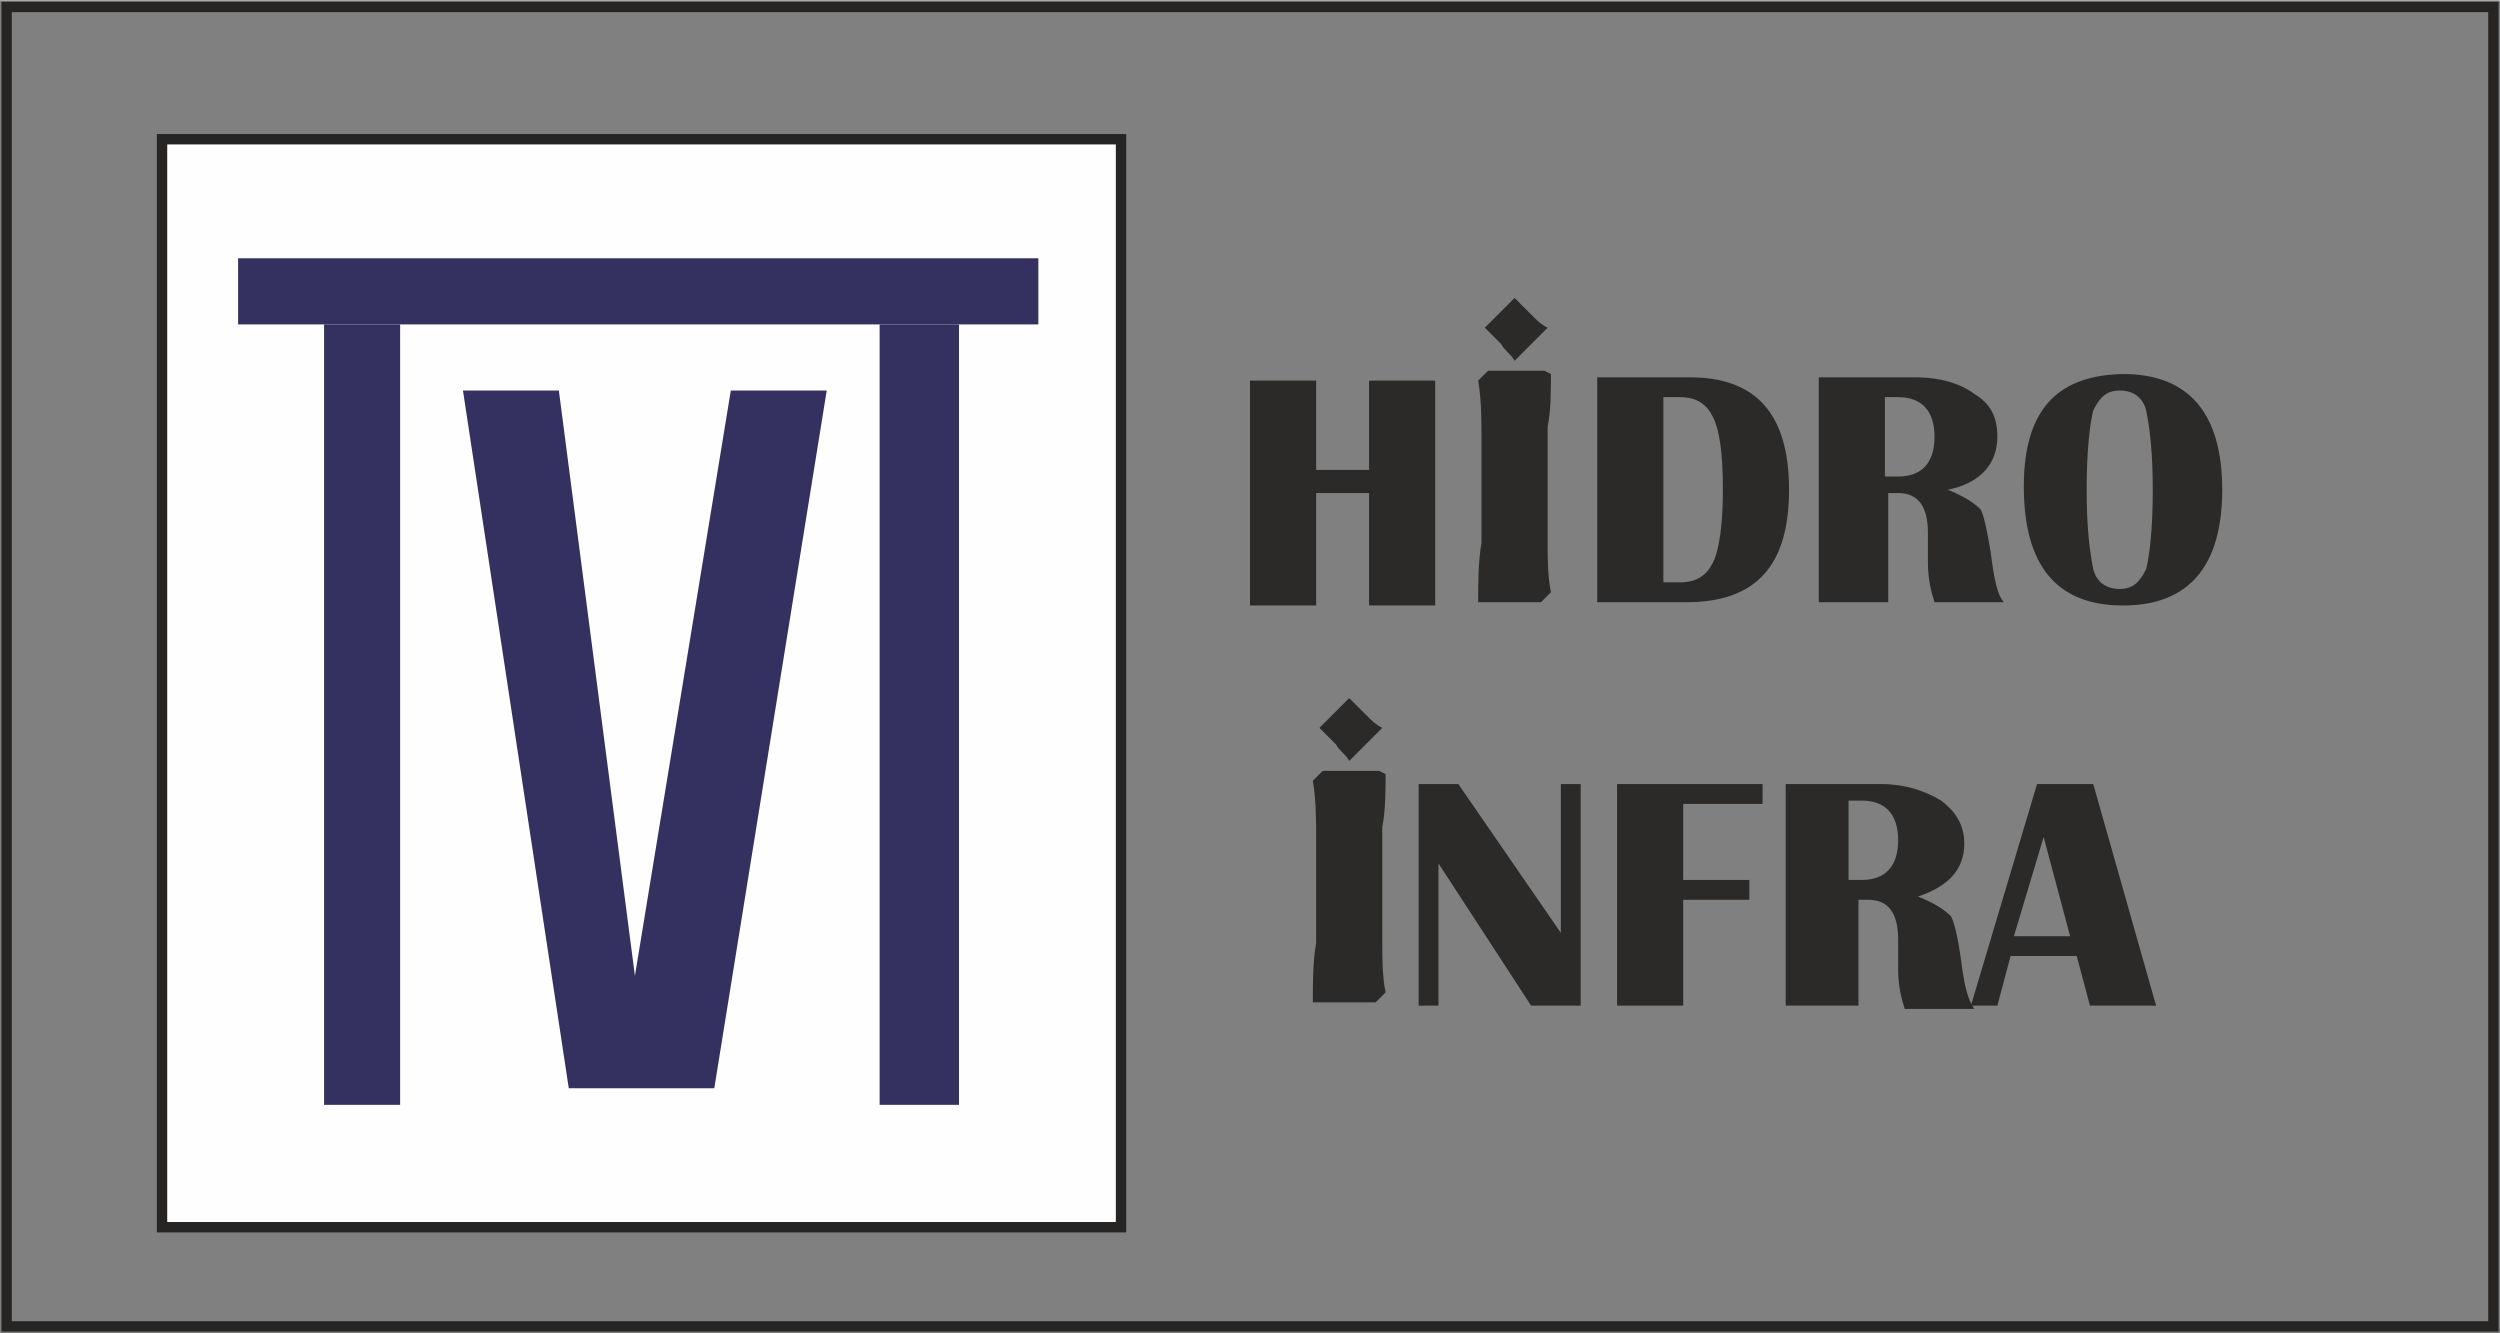
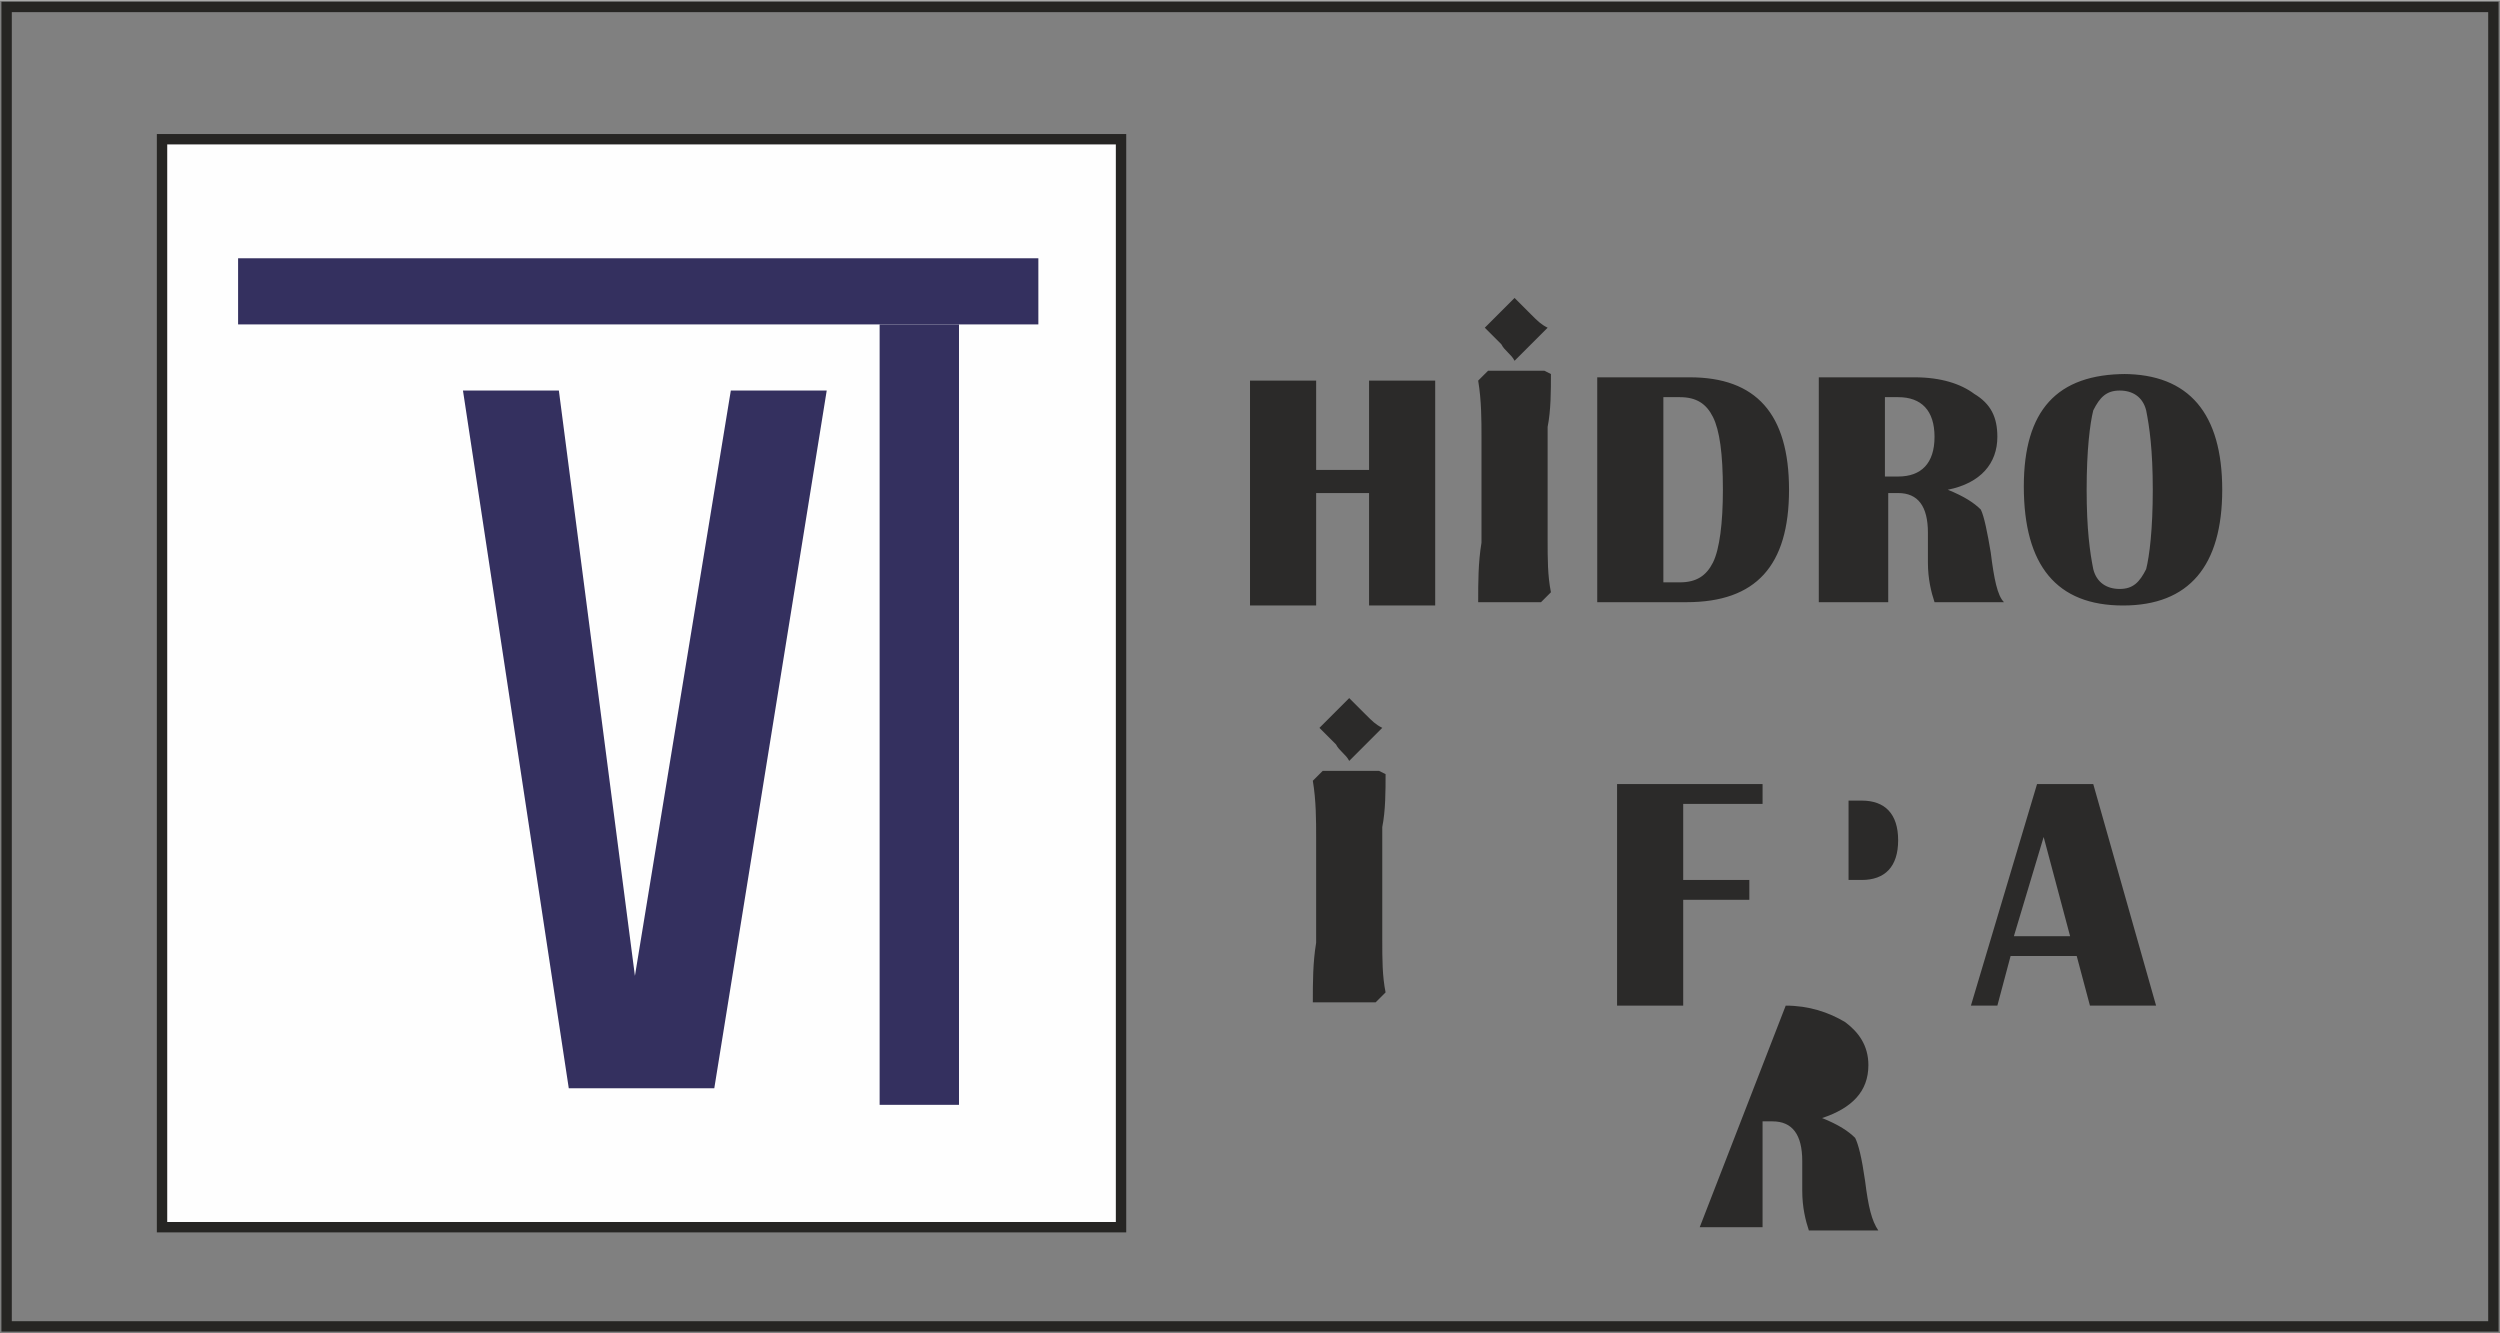
<svg xmlns="http://www.w3.org/2000/svg" xml:space="preserve" width="84.8mm" height="45.227mm" version="1.1" style="shape-rendering:geometricPrecision; text-rendering:geometricPrecision; image-rendering:optimizeQuality; fill-rule:evenodd; clip-rule:evenodd" viewBox="0 0 756 403">
  <rect x="0" y="0" width="756" height="403" fill="#808080" stroke="none" />
  <defs>
    <style type="text/css">
   
    .str0 {stroke:#262523;stroke-width:3.14}
    .fil2 {fill:none;fill-rule:nonzero}
    .fil3 {fill:#2B2A29;fill-rule:nonzero}
    .fil1 {fill:#34305F;fill-rule:nonzero}
    .fil0 {fill:#FEFEFE;fill-rule:nonzero}
   
  </style>
  </defs>
  <g id="Layer_x0020_1">
    <polygon class="fil0 str0" points="339,371 49,371 49,42 339,42 " />
    <polygon class="fil1" points="314,98 72,98 72,78 314,78 " />
-     <polygon class="fil1" points="121,334 98,334 98,98 121,98 " />
    <polygon class="fil1" points="290,334 266,334 266,98 290,98 " />
    <polygon class="fil1" points="140,118 169,118 192,295 221,118 250,118 216,329 172,329 " />
    <polygon class="fil2 str0" points="754,401 2,401 2,2 754,2 " />
    <g id="_2621939912576">
      <path class="fil3" d="M641 118c-4,0 -6,2 -8,6 -1,4 -2,12 -2,24 0,12 1,19 2,24 1,4 4,6 8,6 4,0 6,-2 8,-6 1,-4 2,-12 2,-24 0,-12 -1,-19 -2,-24 -1,-4 -4,-6 -8,-6zm1 -5c20,0 30,12 30,35 0,23 -10,35 -30,35 -20,0 -30,-12 -30,-36 0,-23 10,-34 31,-34zm-72 31l4 0c7,0 11,-4 11,-12 0,-8 -4,-12 -11,-12l-4 0 0 23zm-20 38l0 -68 29 0c8,0 14,2 18,5 5,3 7,7 7,13 0,8 -5,14 -15,16 5,2 8,4 10,6 1,2 2,7 3,13 1,8 2,13 4,15l-21 0c-1,-3 -2,-7 -2,-12l0 -4 0 -5c0,-8 -3,-12 -9,-12l-3 0 0 33 -20 0zm-47 -6l5 0c5,0 8,-2 10,-6 2,-4 3,-12 3,-22 0,-11 -1,-18 -3,-22 -2,-4 -5,-6 -10,-6l-5 0 0 57zm-20 6l0 -68 28 0c20,0 30,11 30,34 0,23 -10,34 -31,34l-27 0zm-25 -73c-1,-2 -3,-3 -4,-5 -2,-2 -3,-3 -5,-5 2,-2 4,-4 5,-5 1,-1 3,-3 4,-4 2,2 3,3 5,5 2,2 3,3 5,4 -2,2 -3,3 -5,5 -2,2 -3,3 -5,5zm11 4c0,5 0,11 -1,16 0,6 0,11 0,17 0,6 0,12 0,17 0,6 0,11 1,16l-3 3c-1,0 -3,0 -5,0 -2,0 -3,0 -5,0 -2,0 -3,0 -5,0 -2,0 -3,0 -4,0 0,-6 0,-12 1,-18 0,-6 0,-11 0,-16 0,-5 0,-10 0,-16 0,-5 0,-11 -1,-17l3 -3c2,0 4,0 5,0 1,0 2,0 3,0 1,0 2,0 3,0 1,0 3,0 6,0zm-71 36l0 34 -20 0 0 -68 20 0 0 27 16 0 0 -27 20 0 0 68 -20 0 0 -34 -16 0z" />
-       <polygon class="fil3" points="478,237 478,304 463,304 435,261 435,304 429,304 429,237 441,237 472,282 472,237 " />
      <polygon class="fil3" points="533,237 533,243 509,243 509,266 529,266 529,272 509,272 509,304 489,304 489,237 " />
-       <path class="fil3" d="M540 304l0 -67 29 0c7,0 13,2 18,5 4,3 7,7 7,13 0,8 -5,13 -14,16 5,2 8,4 10,6 1,2 2,6 3,13 1,8 2,12 4,15l-21 0c-1,-3 -2,-7 -2,-12l0 -4 0 -5c0,-8 -3,-12 -9,-12l-3 0 0 32 -19 0zm19 -38l4 0c7,0 11,-4 11,-12 0,-8 -4,-12 -11,-12l-4 0 0 23z" />
+       <path class="fil3" d="M540 304c7,0 13,2 18,5 4,3 7,7 7,13 0,8 -5,13 -14,16 5,2 8,4 10,6 1,2 2,6 3,13 1,8 2,12 4,15l-21 0c-1,-3 -2,-7 -2,-12l0 -4 0 -5c0,-8 -3,-12 -9,-12l-3 0 0 32 -19 0zm19 -38l4 0c7,0 11,-4 11,-12 0,-8 -4,-12 -11,-12l-4 0 0 23z" />
      <path class="fil3" d="M633 237l19 67 -20 0 -4 -15 -20 0 -4 15 -8 0 20 -67 17 0zm-23 46l16 0 -8 -30 -9 30z" />
      <path class="fil3" d="M408 230c-1,-2 -3,-3 -4,-5 -2,-2 -3,-3 -5,-5 2,-2 4,-4 5,-5 1,-1 3,-3 4,-4 2,2 3,3 5,5 2,2 3,3 5,4 -2,2 -3,3 -5,5 -2,2 -3,3 -5,5zm11 4c0,5 0,11 -1,16 0,6 0,11 0,17 0,6 0,12 0,17 0,6 0,11 1,16l-3 3c-1,0 -3,0 -5,0 -2,0 -3,0 -5,0 -2,0 -3,0 -5,0 -1,0 -3,0 -4,0 0,-6 0,-12 1,-18 0,-6 0,-11 0,-16 0,-5 0,-10 0,-16 0,-5 0,-11 -1,-17l3 -3c2,0 4,0 5,0 1,0 2,0 3,0 1,0 2,0 3,0 1,0 3,0 6,0z" />
    </g>
  </g>
</svg>